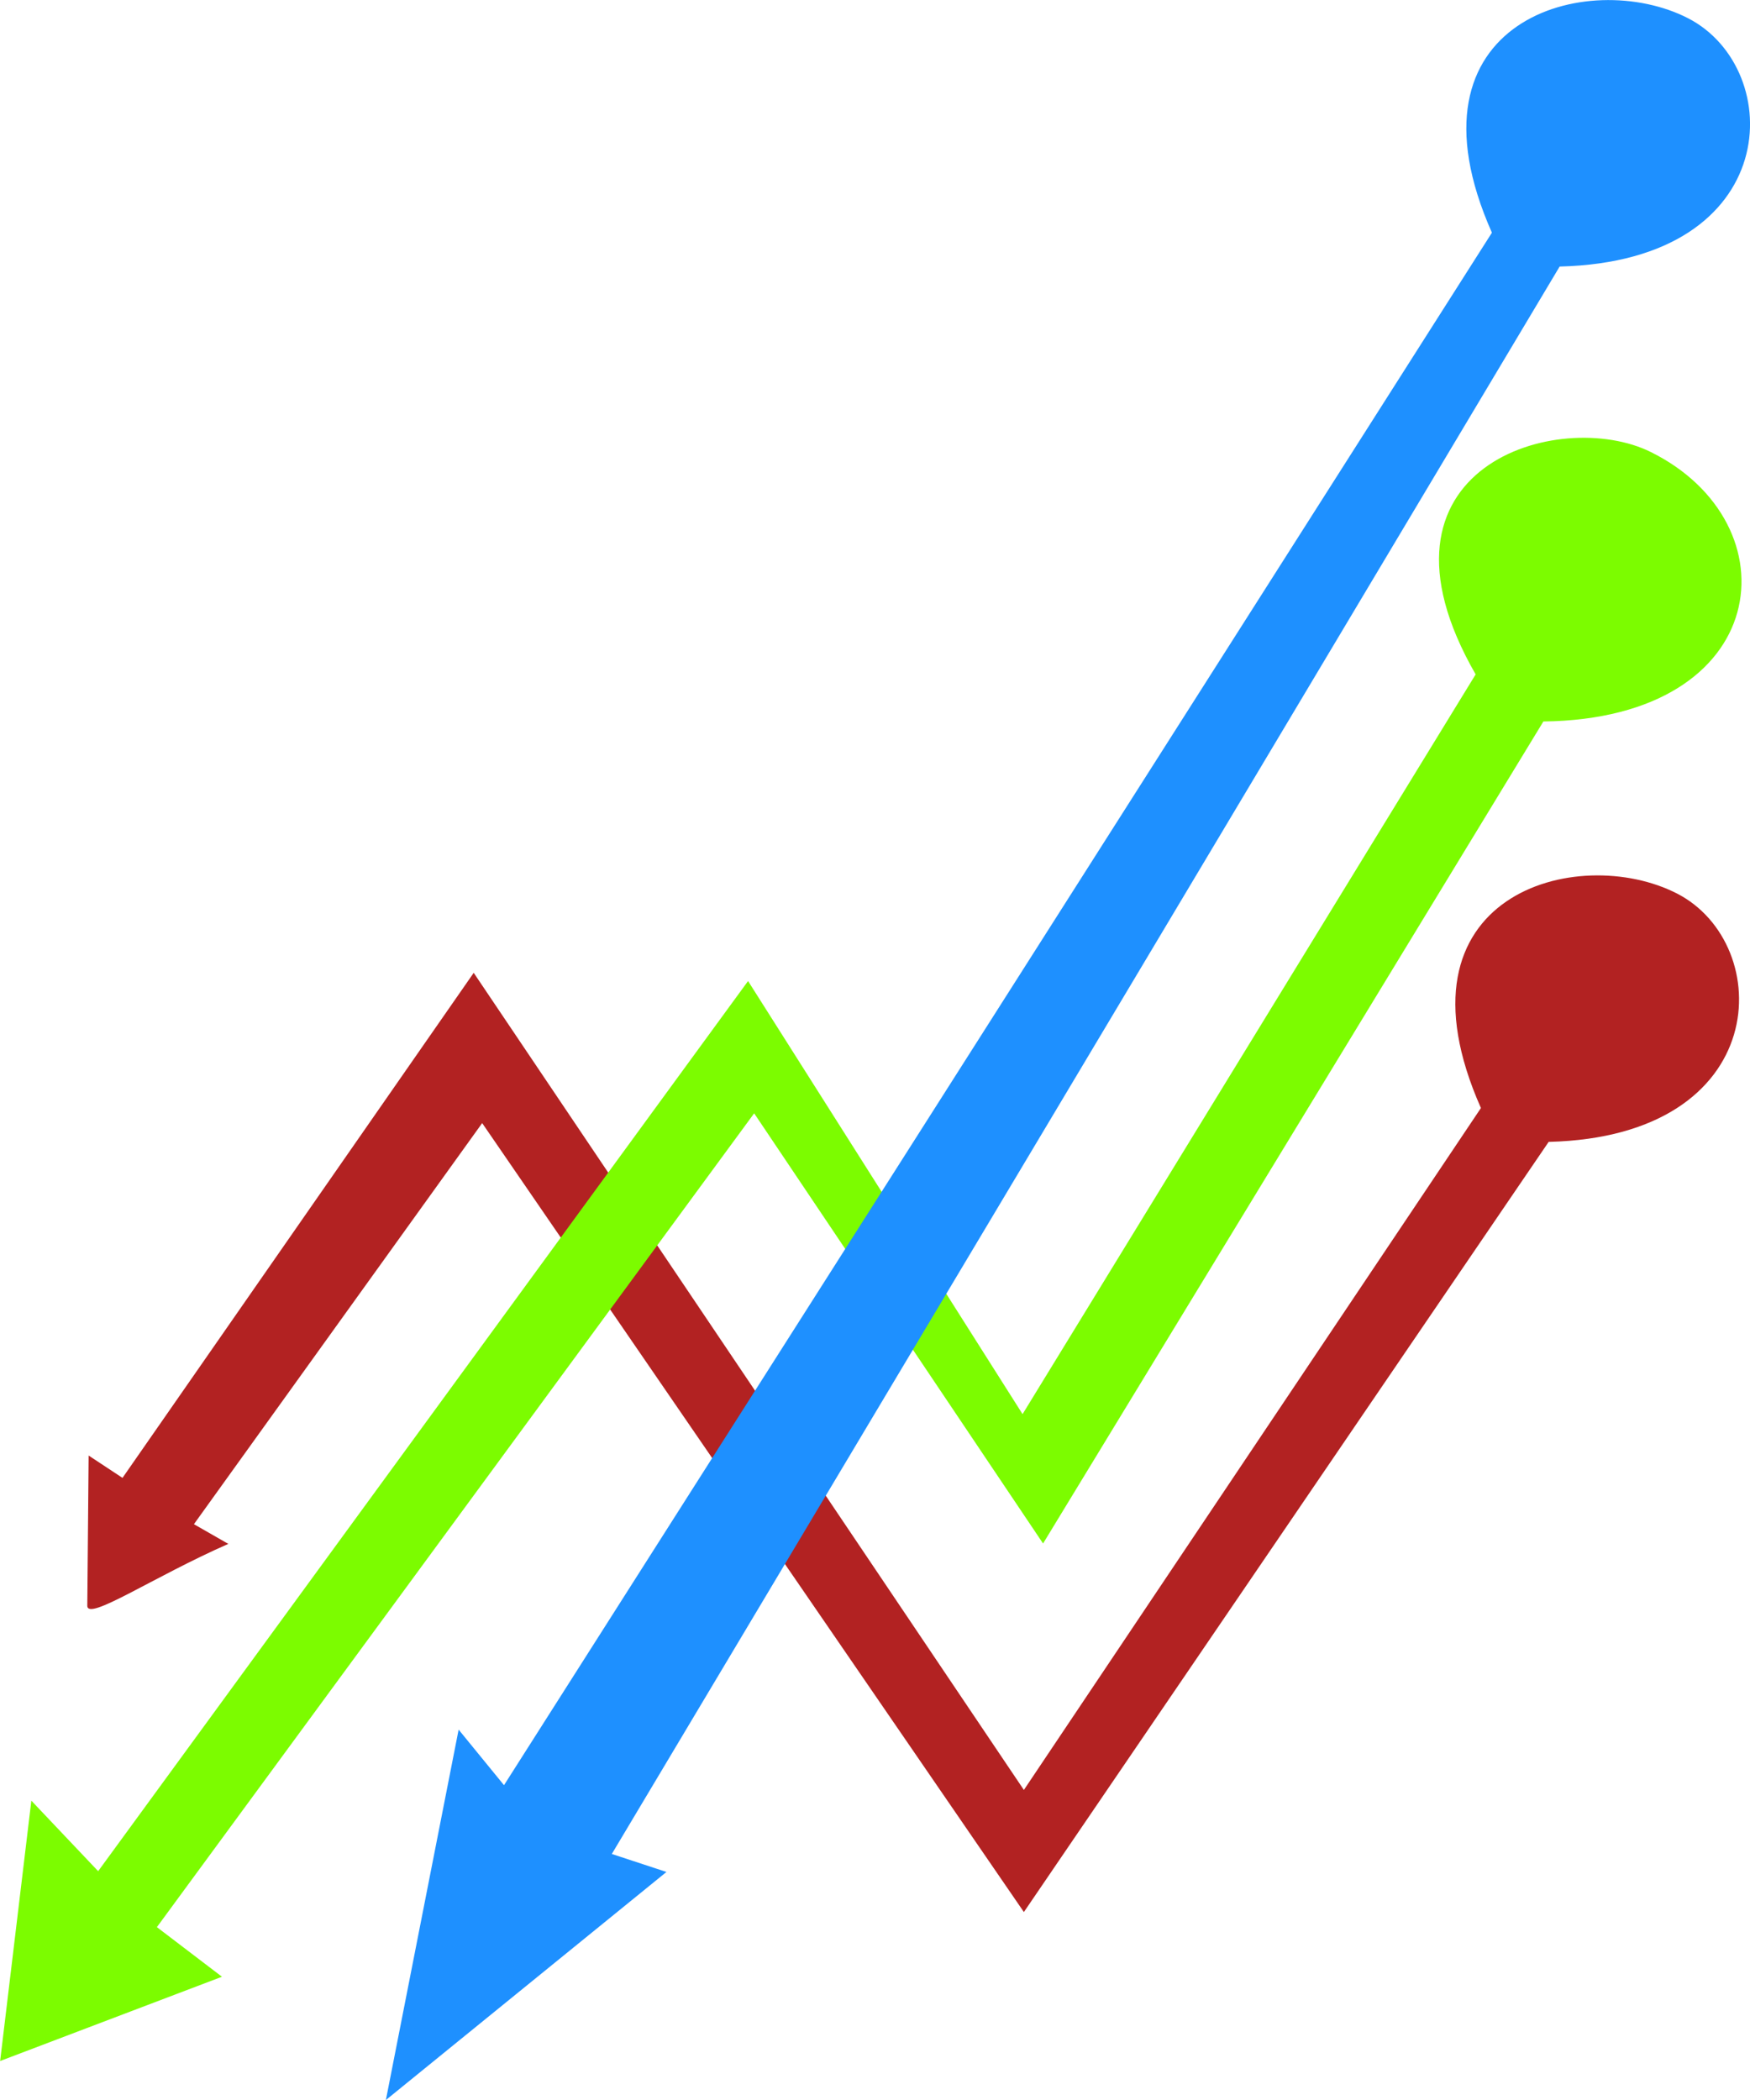
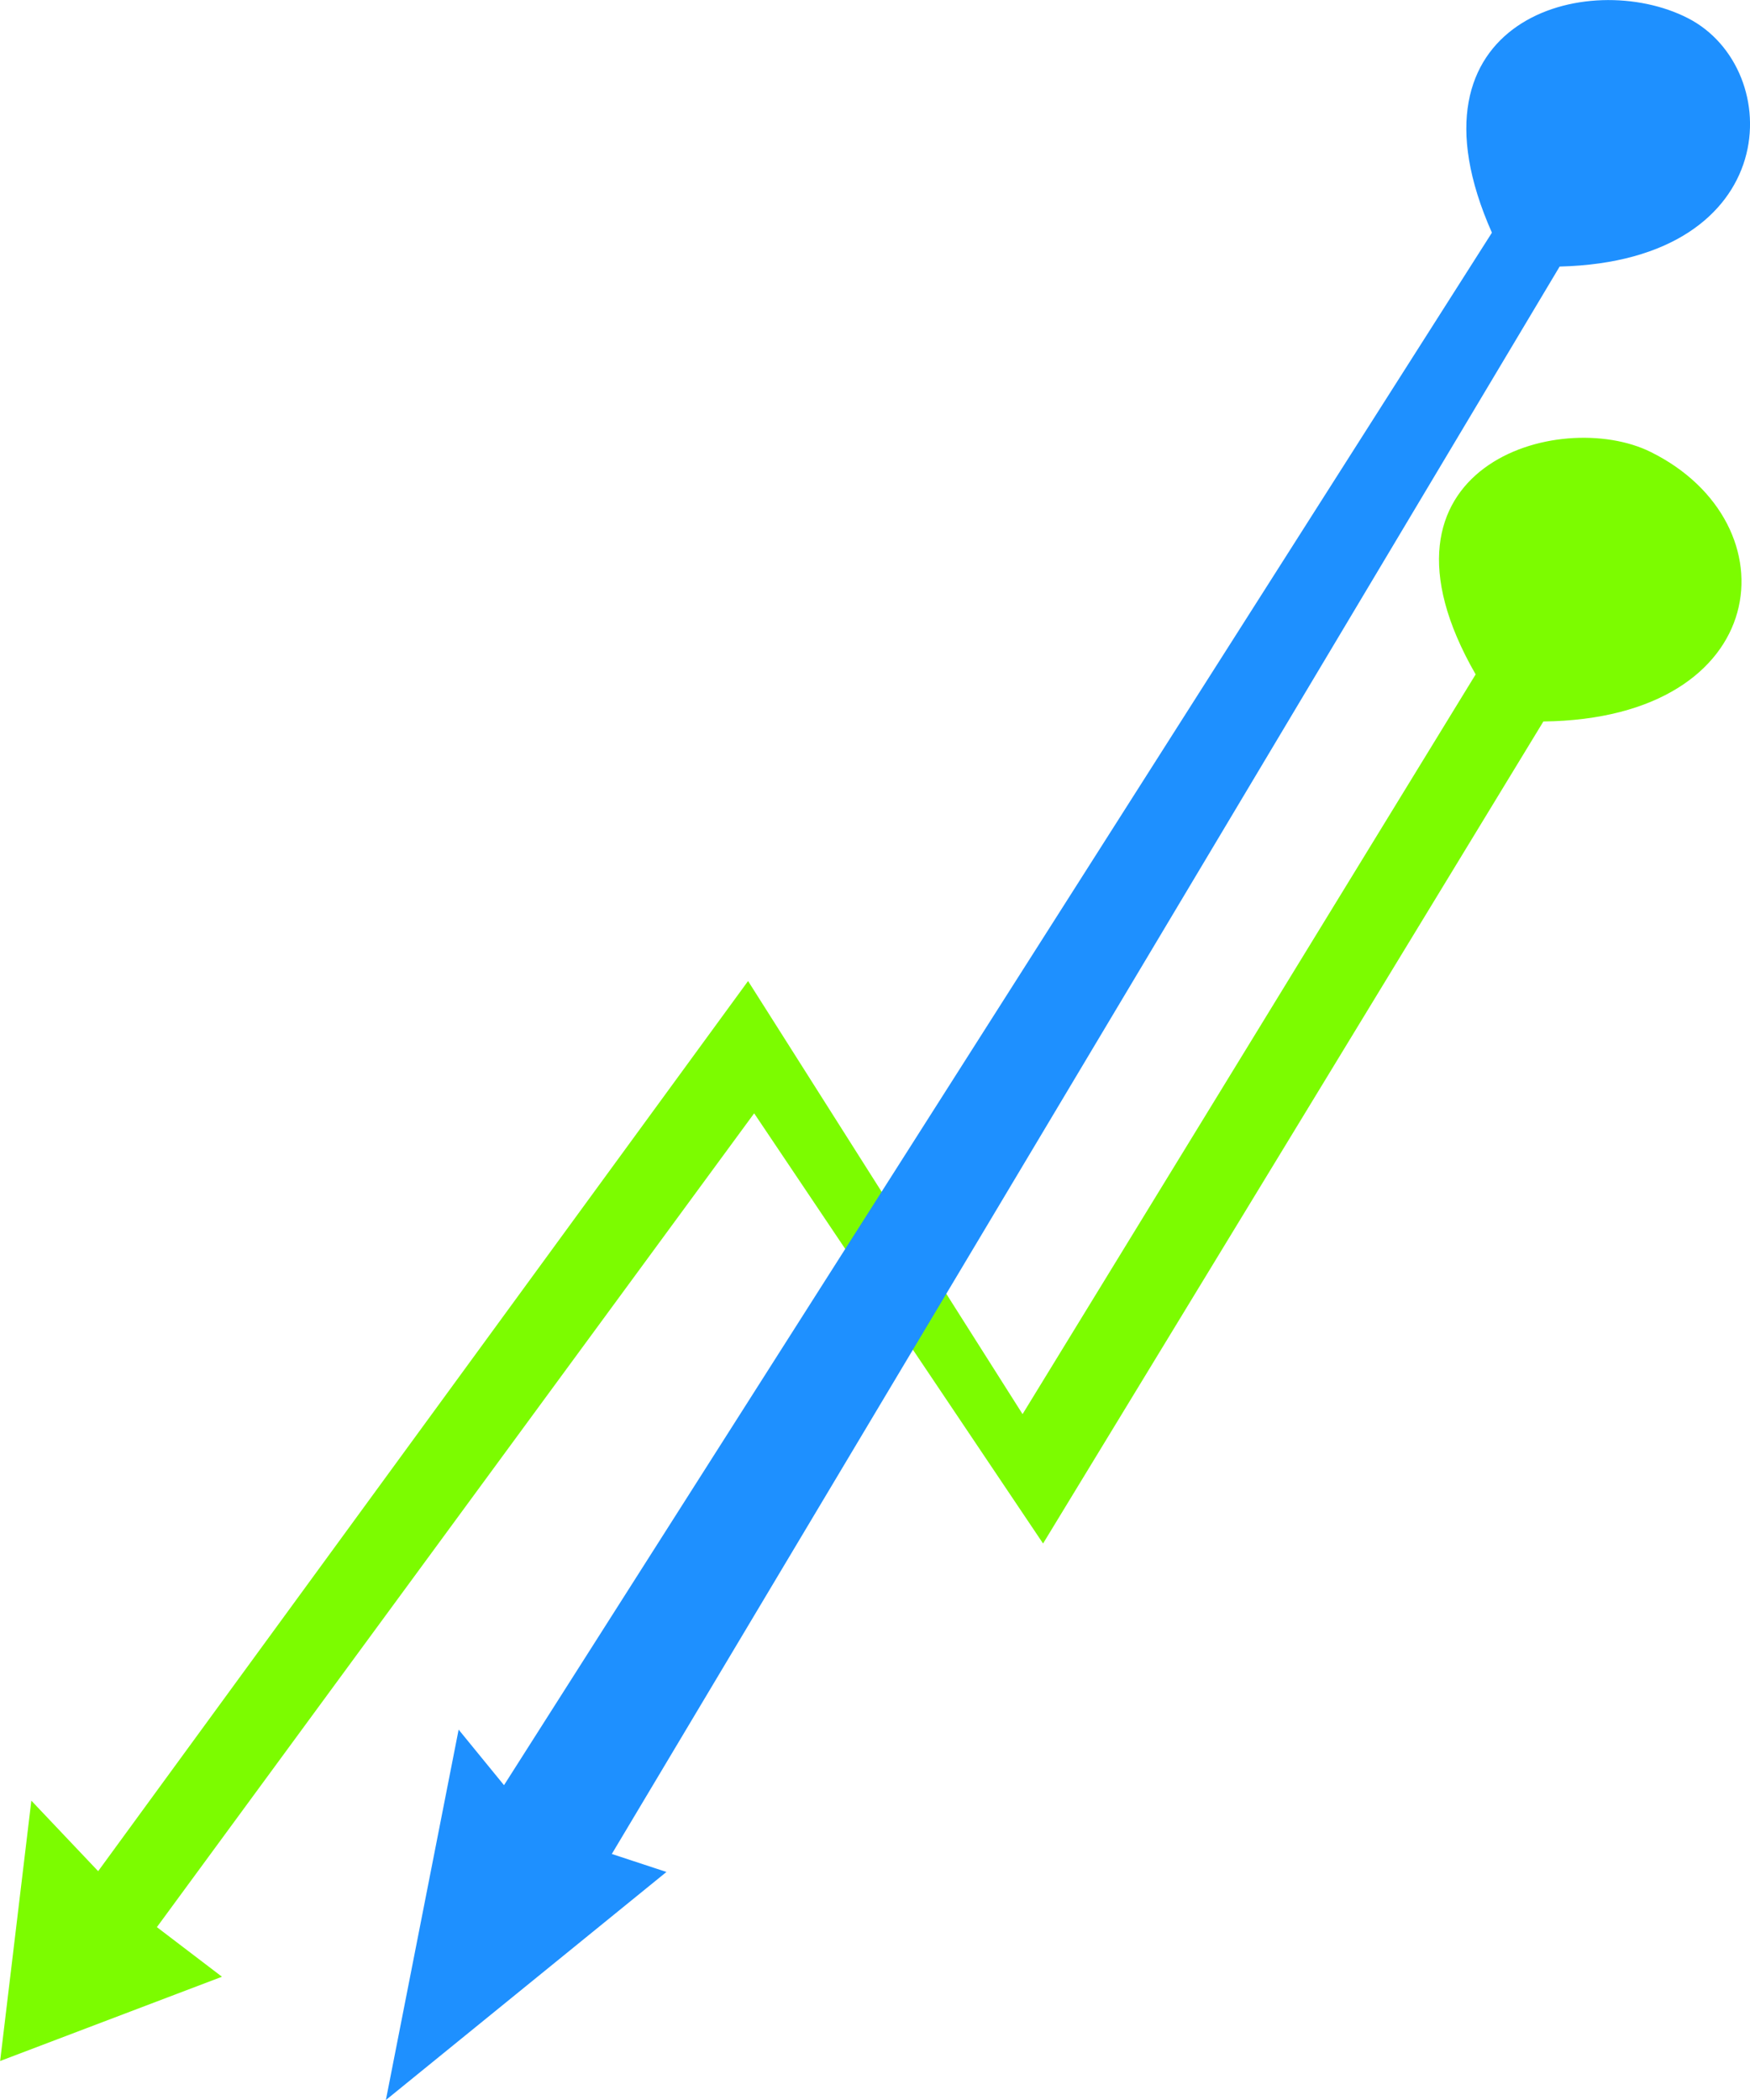
<svg xmlns="http://www.w3.org/2000/svg" xmlns:ns1="http://www.inkscape.org/namespaces/inkscape" xmlns:ns2="http://sodipodi.sourceforge.net/DTD/sodipodi-0.dtd" width="13.229mm" height="15.875mm" viewBox="0 0 13.229 15.875" version="1.1" id="svg985" xml:space="preserve" ns1:export-filename="contabilitateIco.png" ns1:export-xdpi="96" ns1:export-ydpi="96">
  <ns2:namedview id="namedview987" pagecolor="#ffffff" bordercolor="#000000" borderopacity="0.25" ns1:showpageshadow="2" ns1:pageopacity="0.0" ns1:pagecheckerboard="0" ns1:deskcolor="#d1d1d1" ns1:document-units="mm" showgrid="false" />
  <defs id="defs982" />
  <g ns1:label="Layer 1" ns1:groupmode="layer" id="layer1" transform="translate(-75.469,-38.954)">
-     <path style="fill:#b22222;fill-rule:evenodd;stroke-width:0.015" d="m 76.139,49.957 0.256,0.169 2.655,-3.818 4.159,6.177 3.455,-5.155 c -0.716,-1.615 0.732,-2.007 1.483,-1.621 0.743,0.382 0.727,1.835 -0.971,1.877 l -3.967,5.822 -4.095,-5.964 -2.179,3.032 0.26,0.149 c -0.569,0.25 -1.067,0.588 -1.066,0.467 z" id="path1127" ns2:nodetypes="sccccscccccscs" />
    <path style="fill:#7cfc00;fill-rule:evenodd;stroke-width:0.015" d="m 75.706,52.566 0.505,0.533 4.913,-6.729 2.075,3.274 3.425,-5.592 c -0.904,-1.573 0.635,-2.023 1.324,-1.681 1.088,0.539 0.927,2.016 -0.812,2.037 l -3.782,6.214 -2.184,-3.252 -4.515,6.152 0.492,0.375 -1.677,0.637 z" id="path1127-2" ns2:nodetypes="sccccsccccccs" />
    <path style="fill:#1e90ff;fill-rule:evenodd;stroke-width:0.015" d="m 78.386,54.829 0.55,-2.8 0.343,0.42 7.468,-11.736 c -0.716,-1.615 0.732,-2.007 1.483,-1.621 0.743,0.382 0.727,1.835 -0.971,1.877 l -7.165,12 0.413,0.136 z" id="path1127-2-2" ns2:nodetypes="ccccscccc" />
  </g>
</svg>